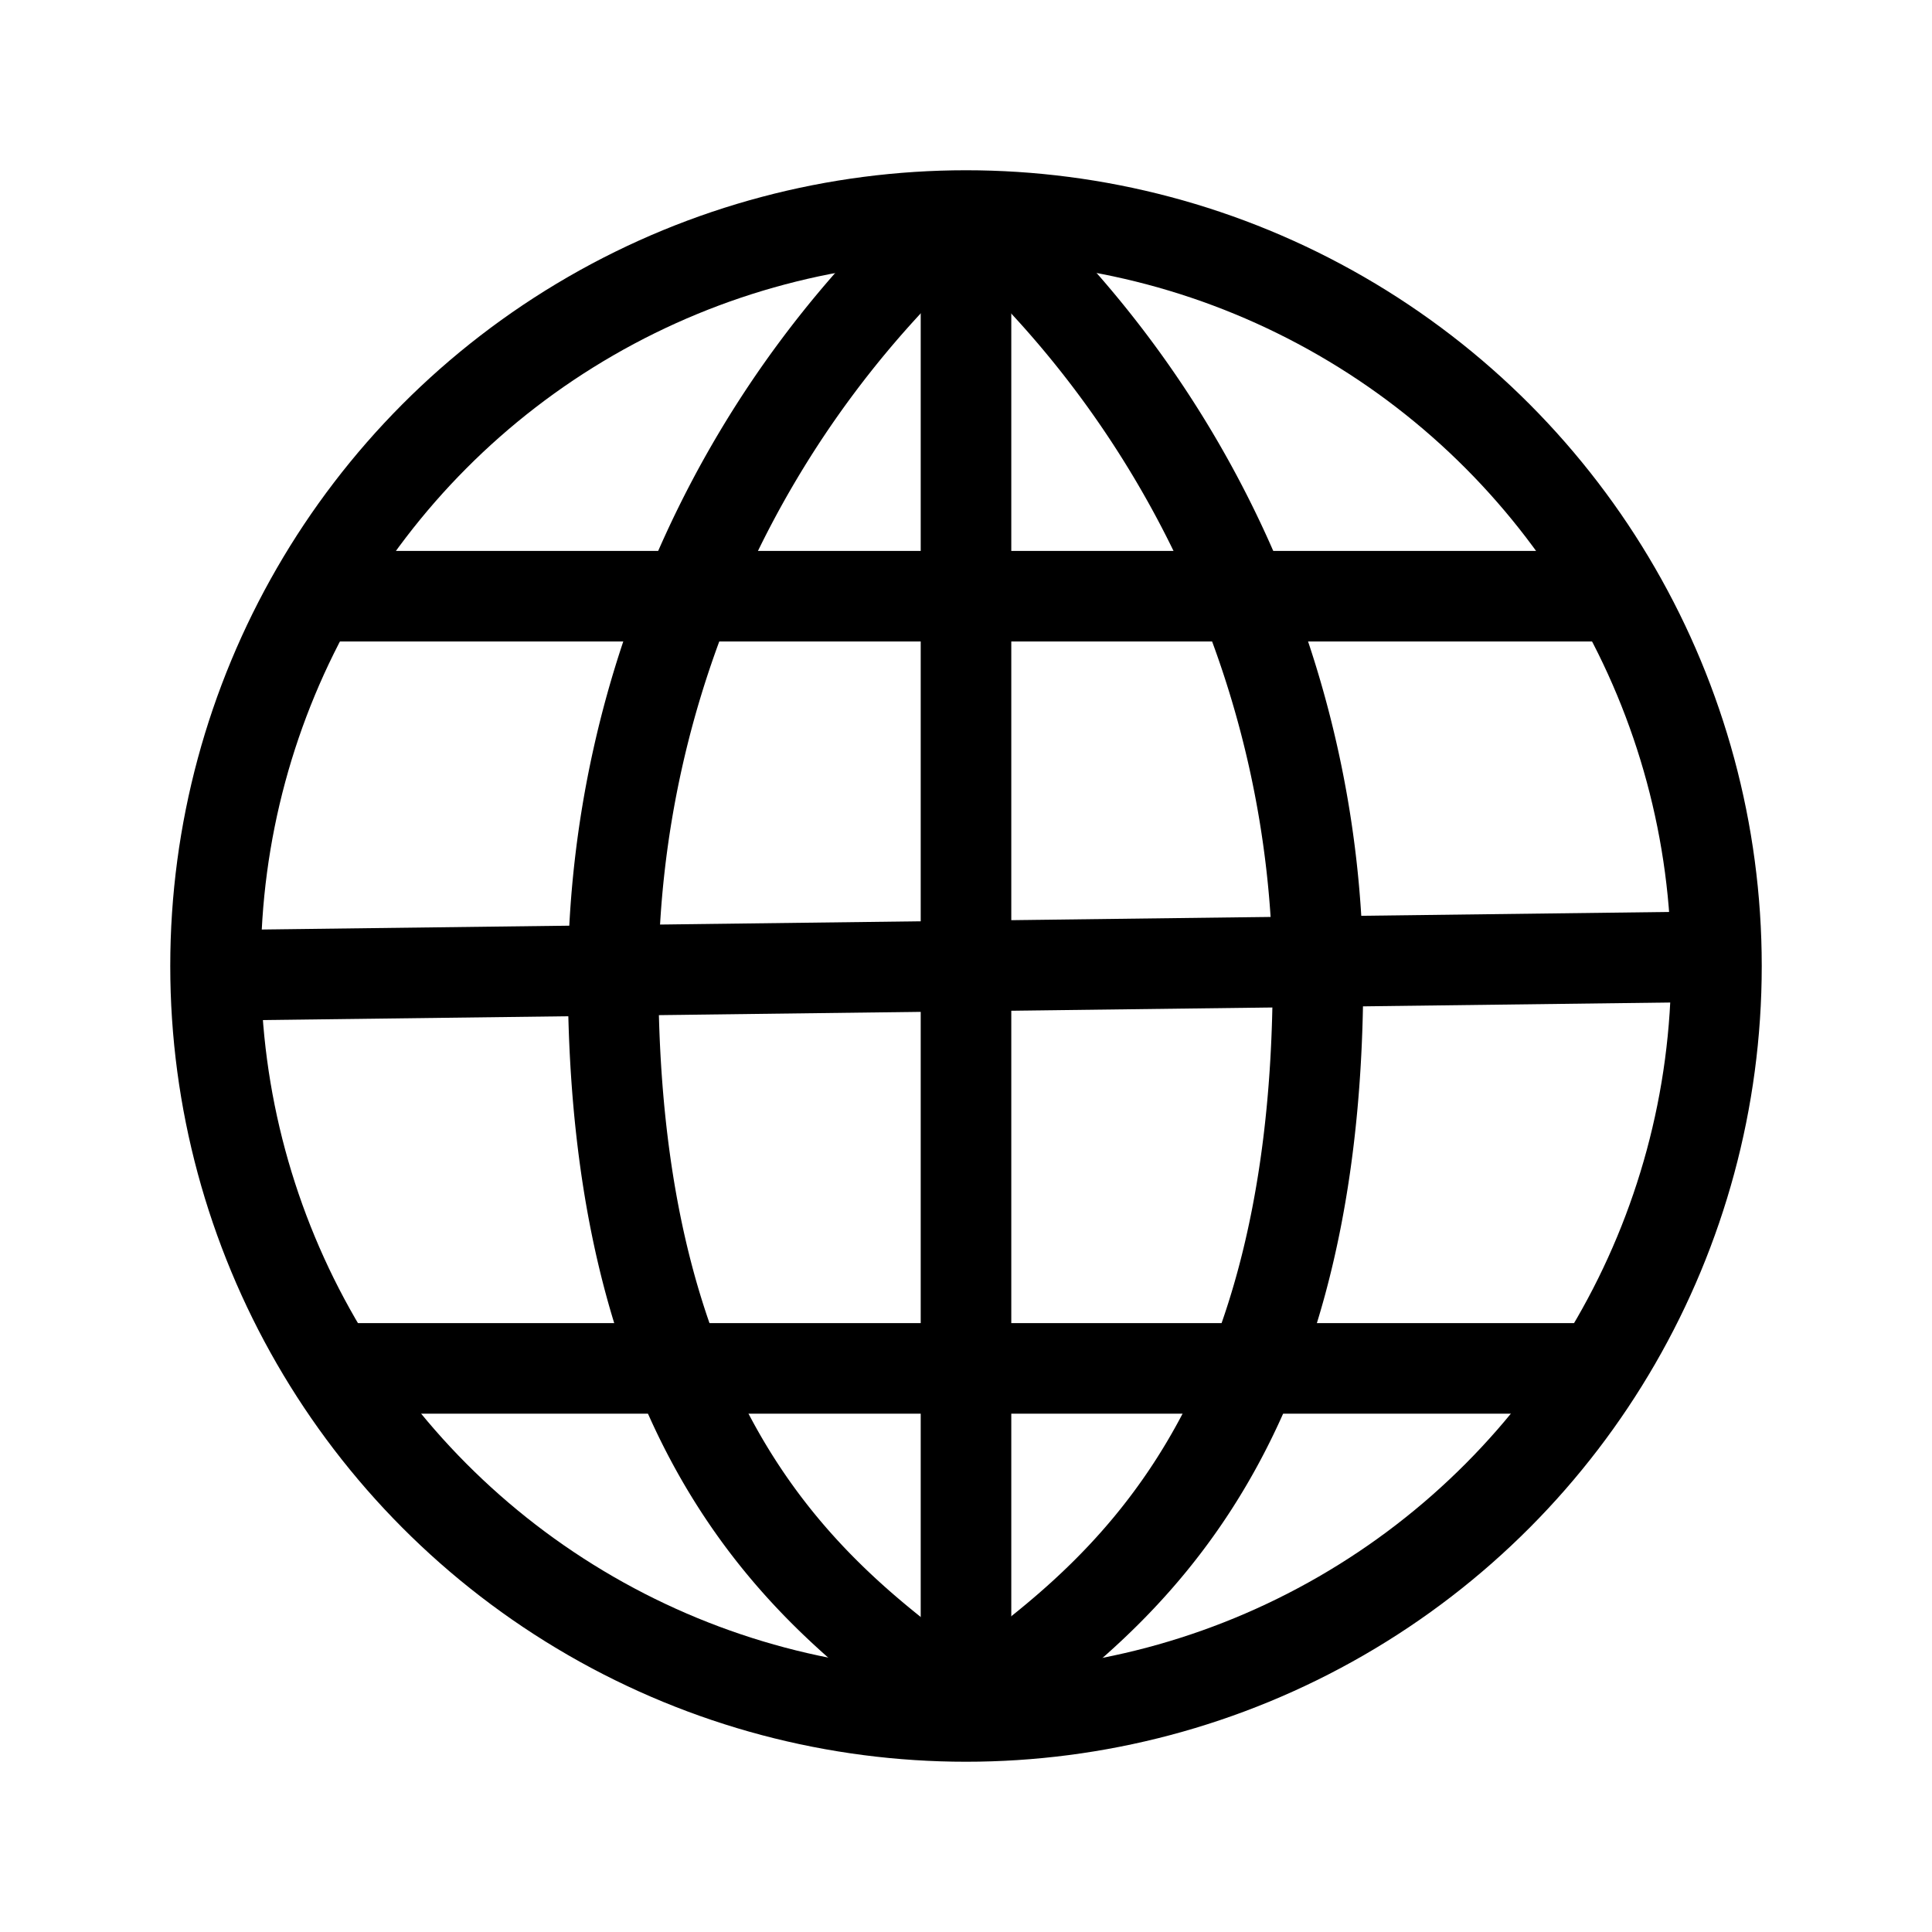
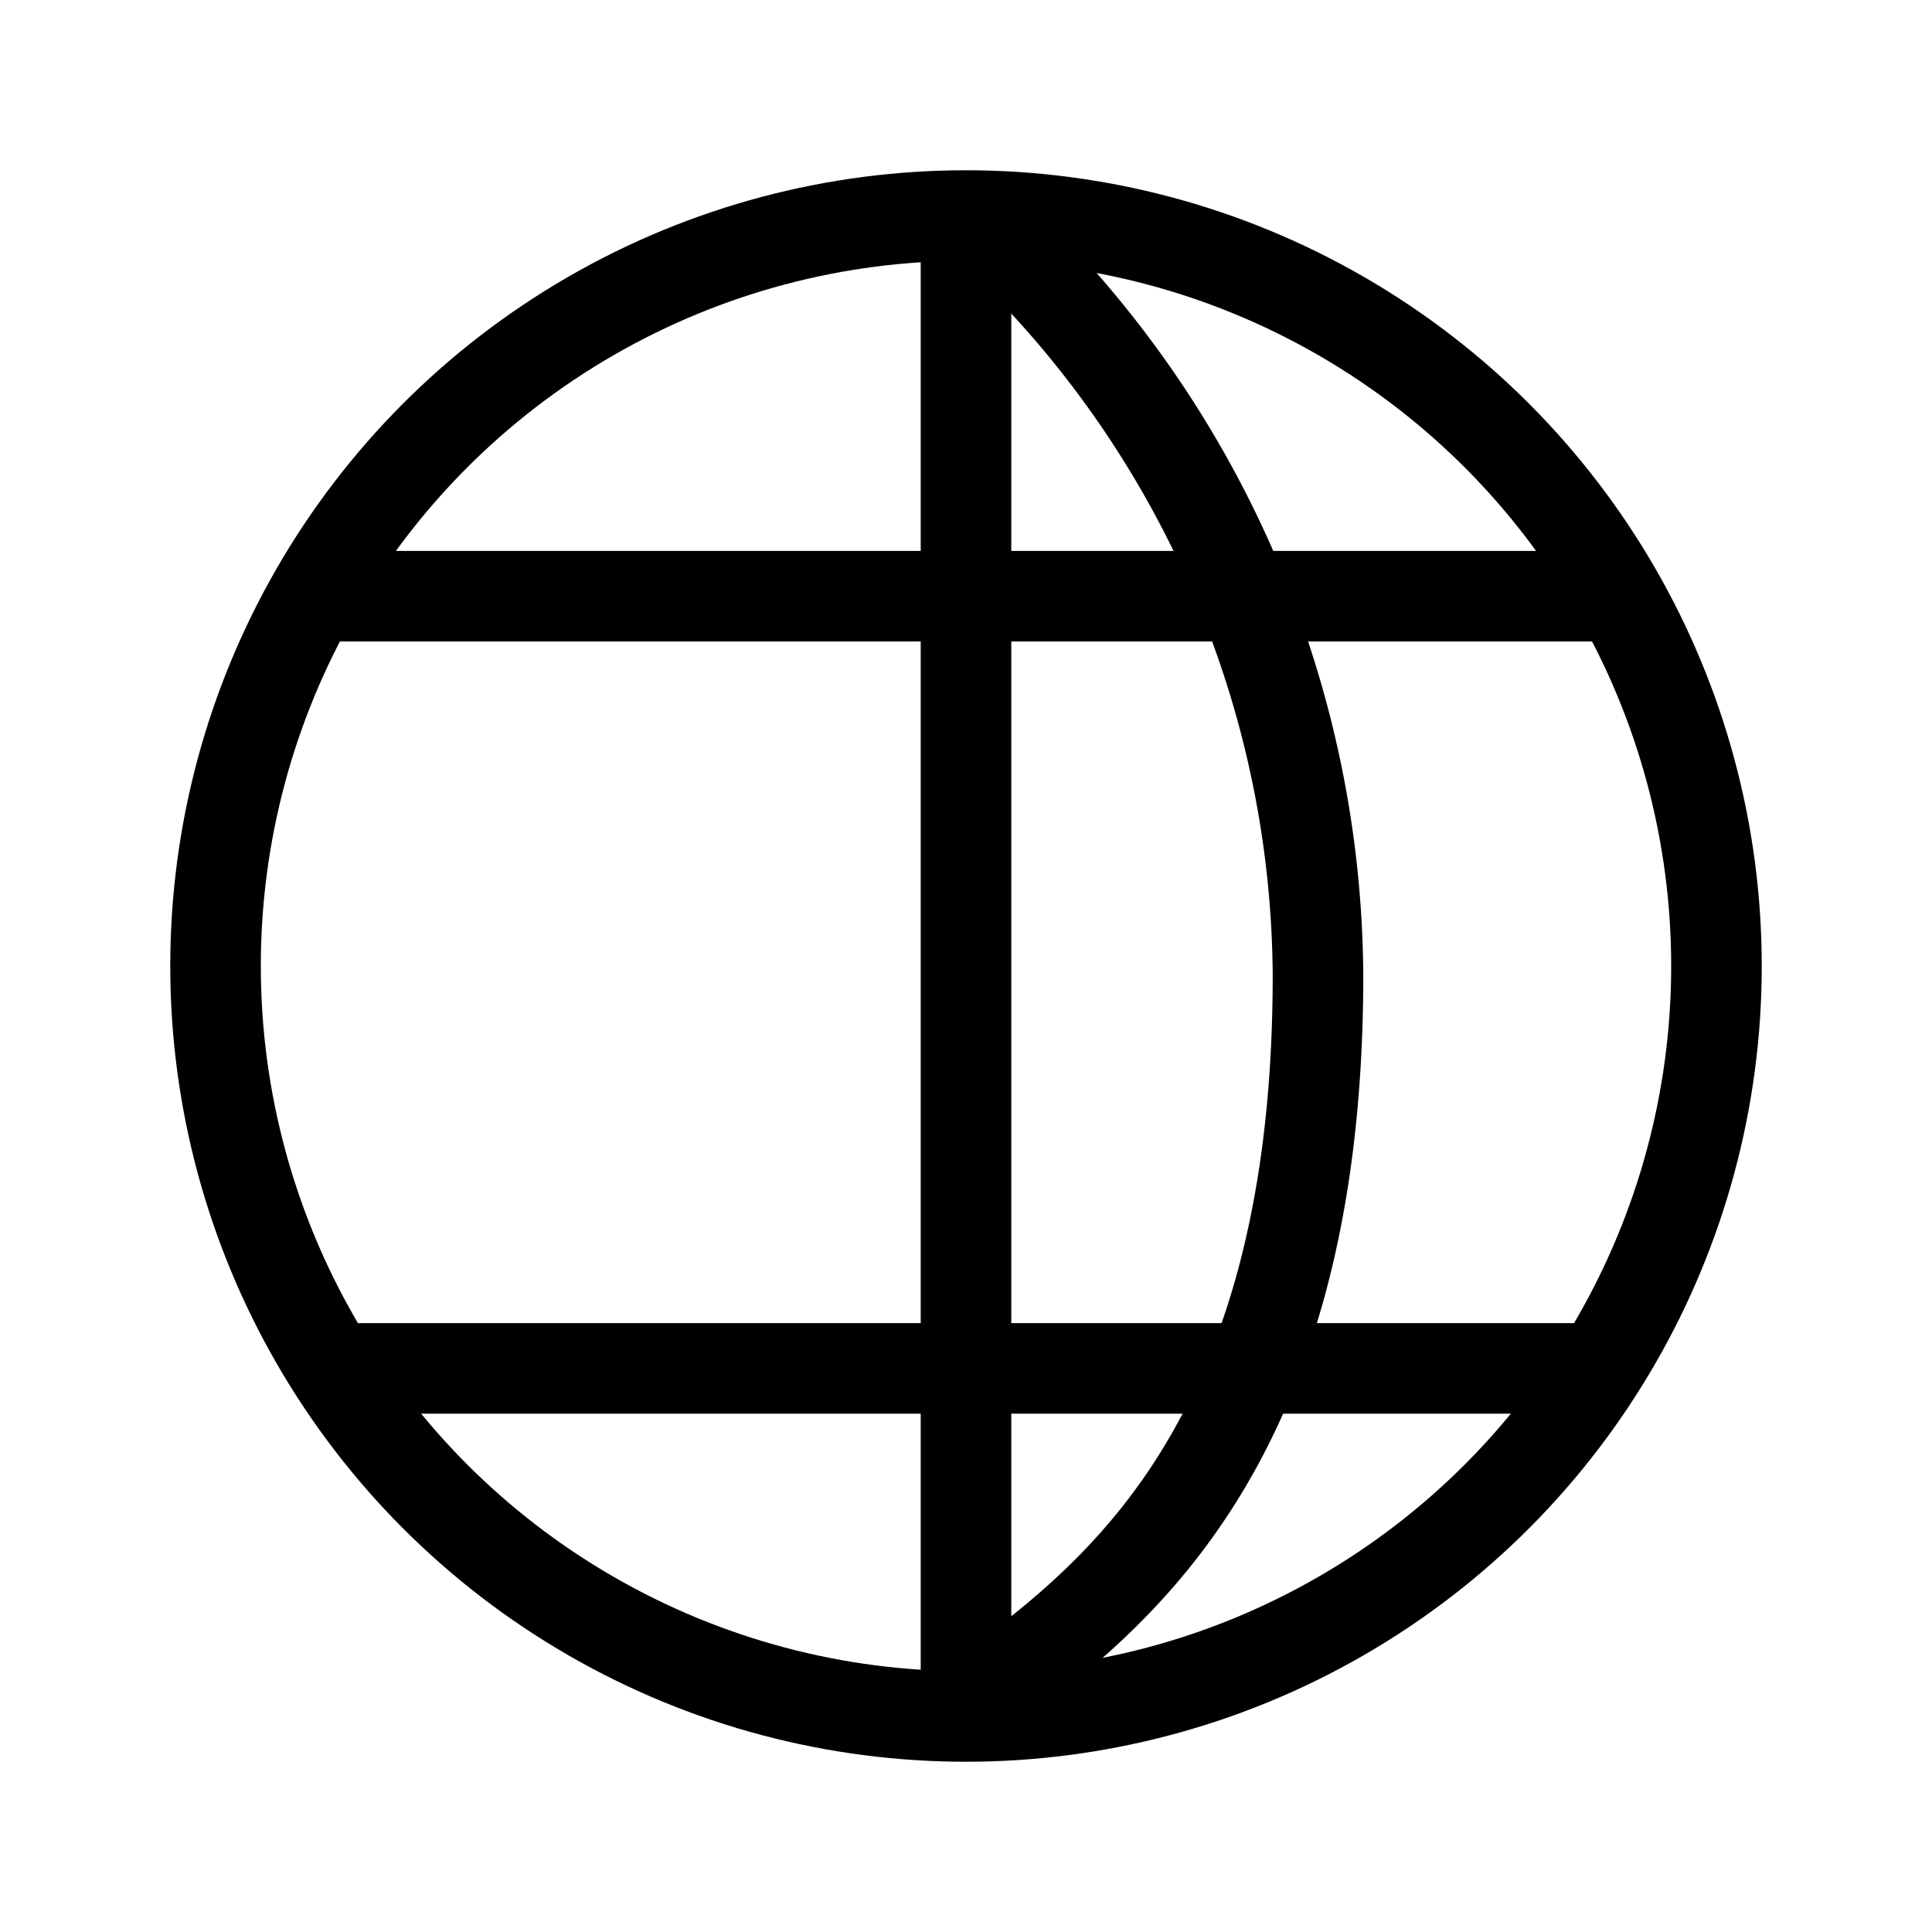
<svg xmlns="http://www.w3.org/2000/svg" width="800px" height="800px" viewBox="0 0 64 64" stroke-width="3" stroke="#000000" fill="none">
  <circle cx="32" cy="32" r="24.86" />
  <path d="M32,6.84A34.09,34.09,0,0,1,43.66,32.31c0,16.19-7.28,21-11.66,24.24" />
-   <path d="M32,6.84A34.09,34.09,0,0,0,20.31,32.31c0,16.19,7.28,21,11.66,24.24" />
  <line x1="10.37" y1="19.75" x2="53.75" y2="19.75" />
  <line x1="32" y1="6.84" x2="32" y2="56.55" />
  <line x1="11.05" y1="45.33" x2="52.98" y2="45.33" />
-   <line x1="7.14" y1="32.31" x2="56.86" y2="31.69" />
</svg>